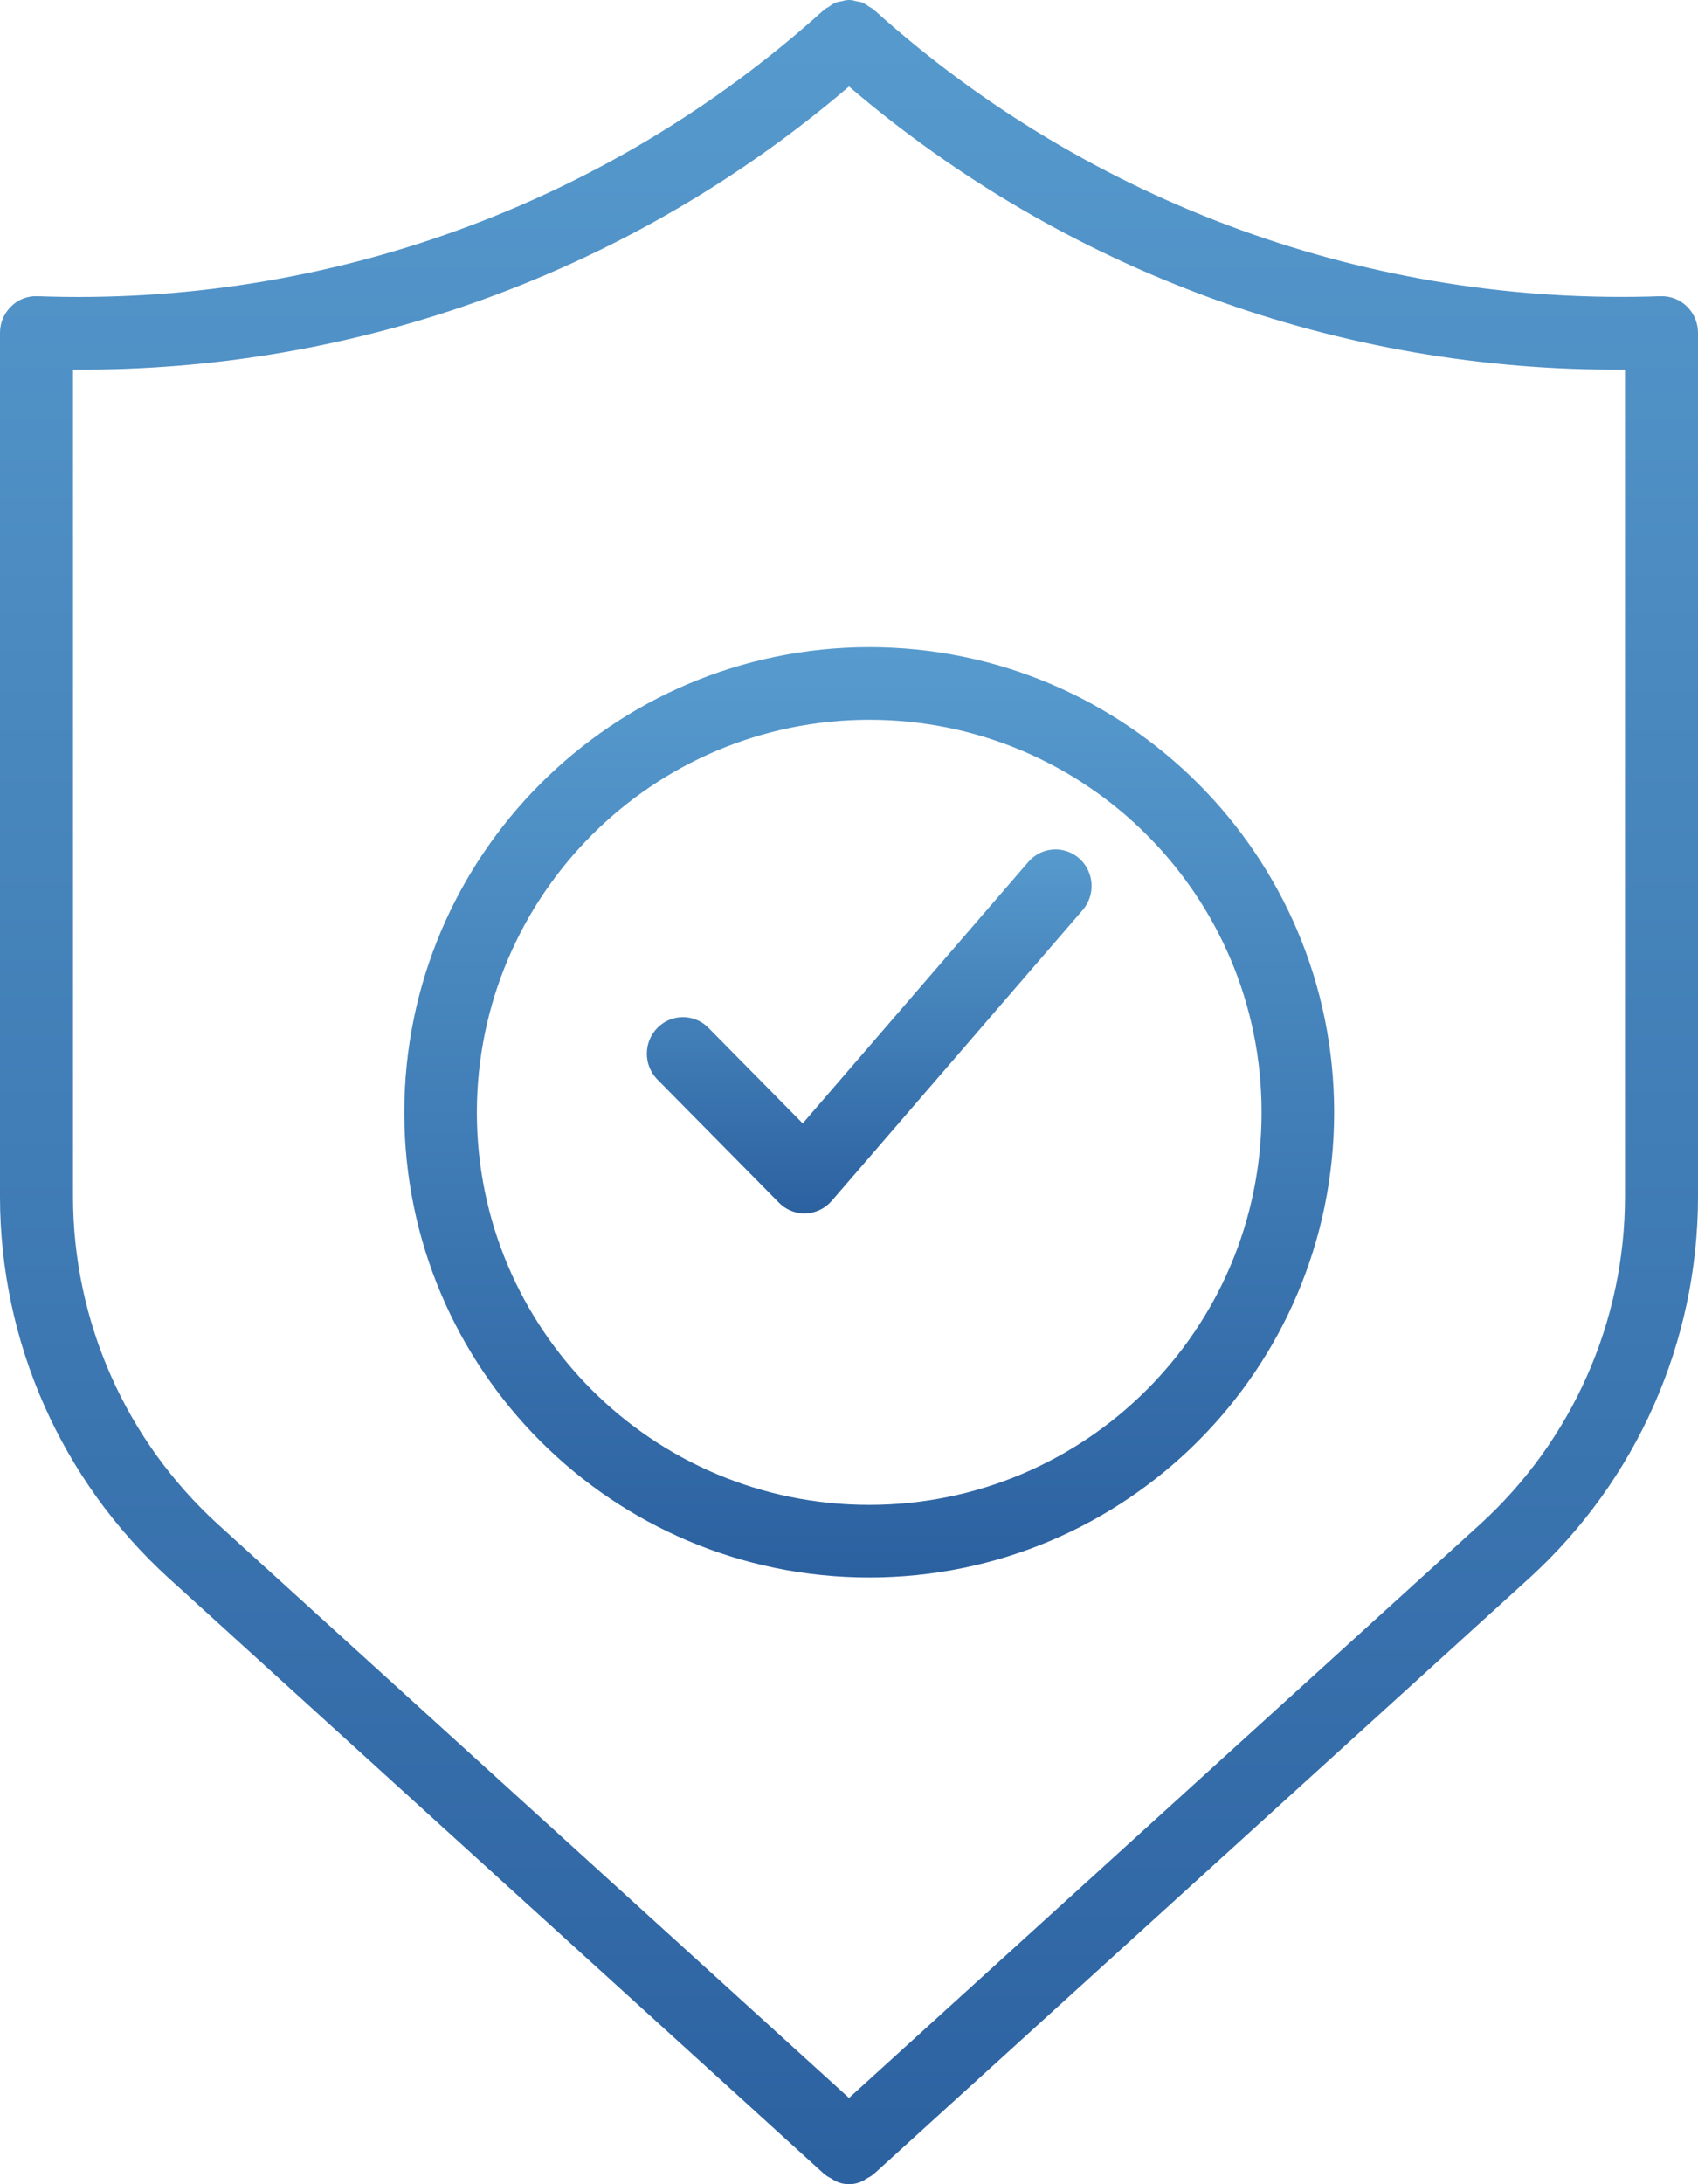
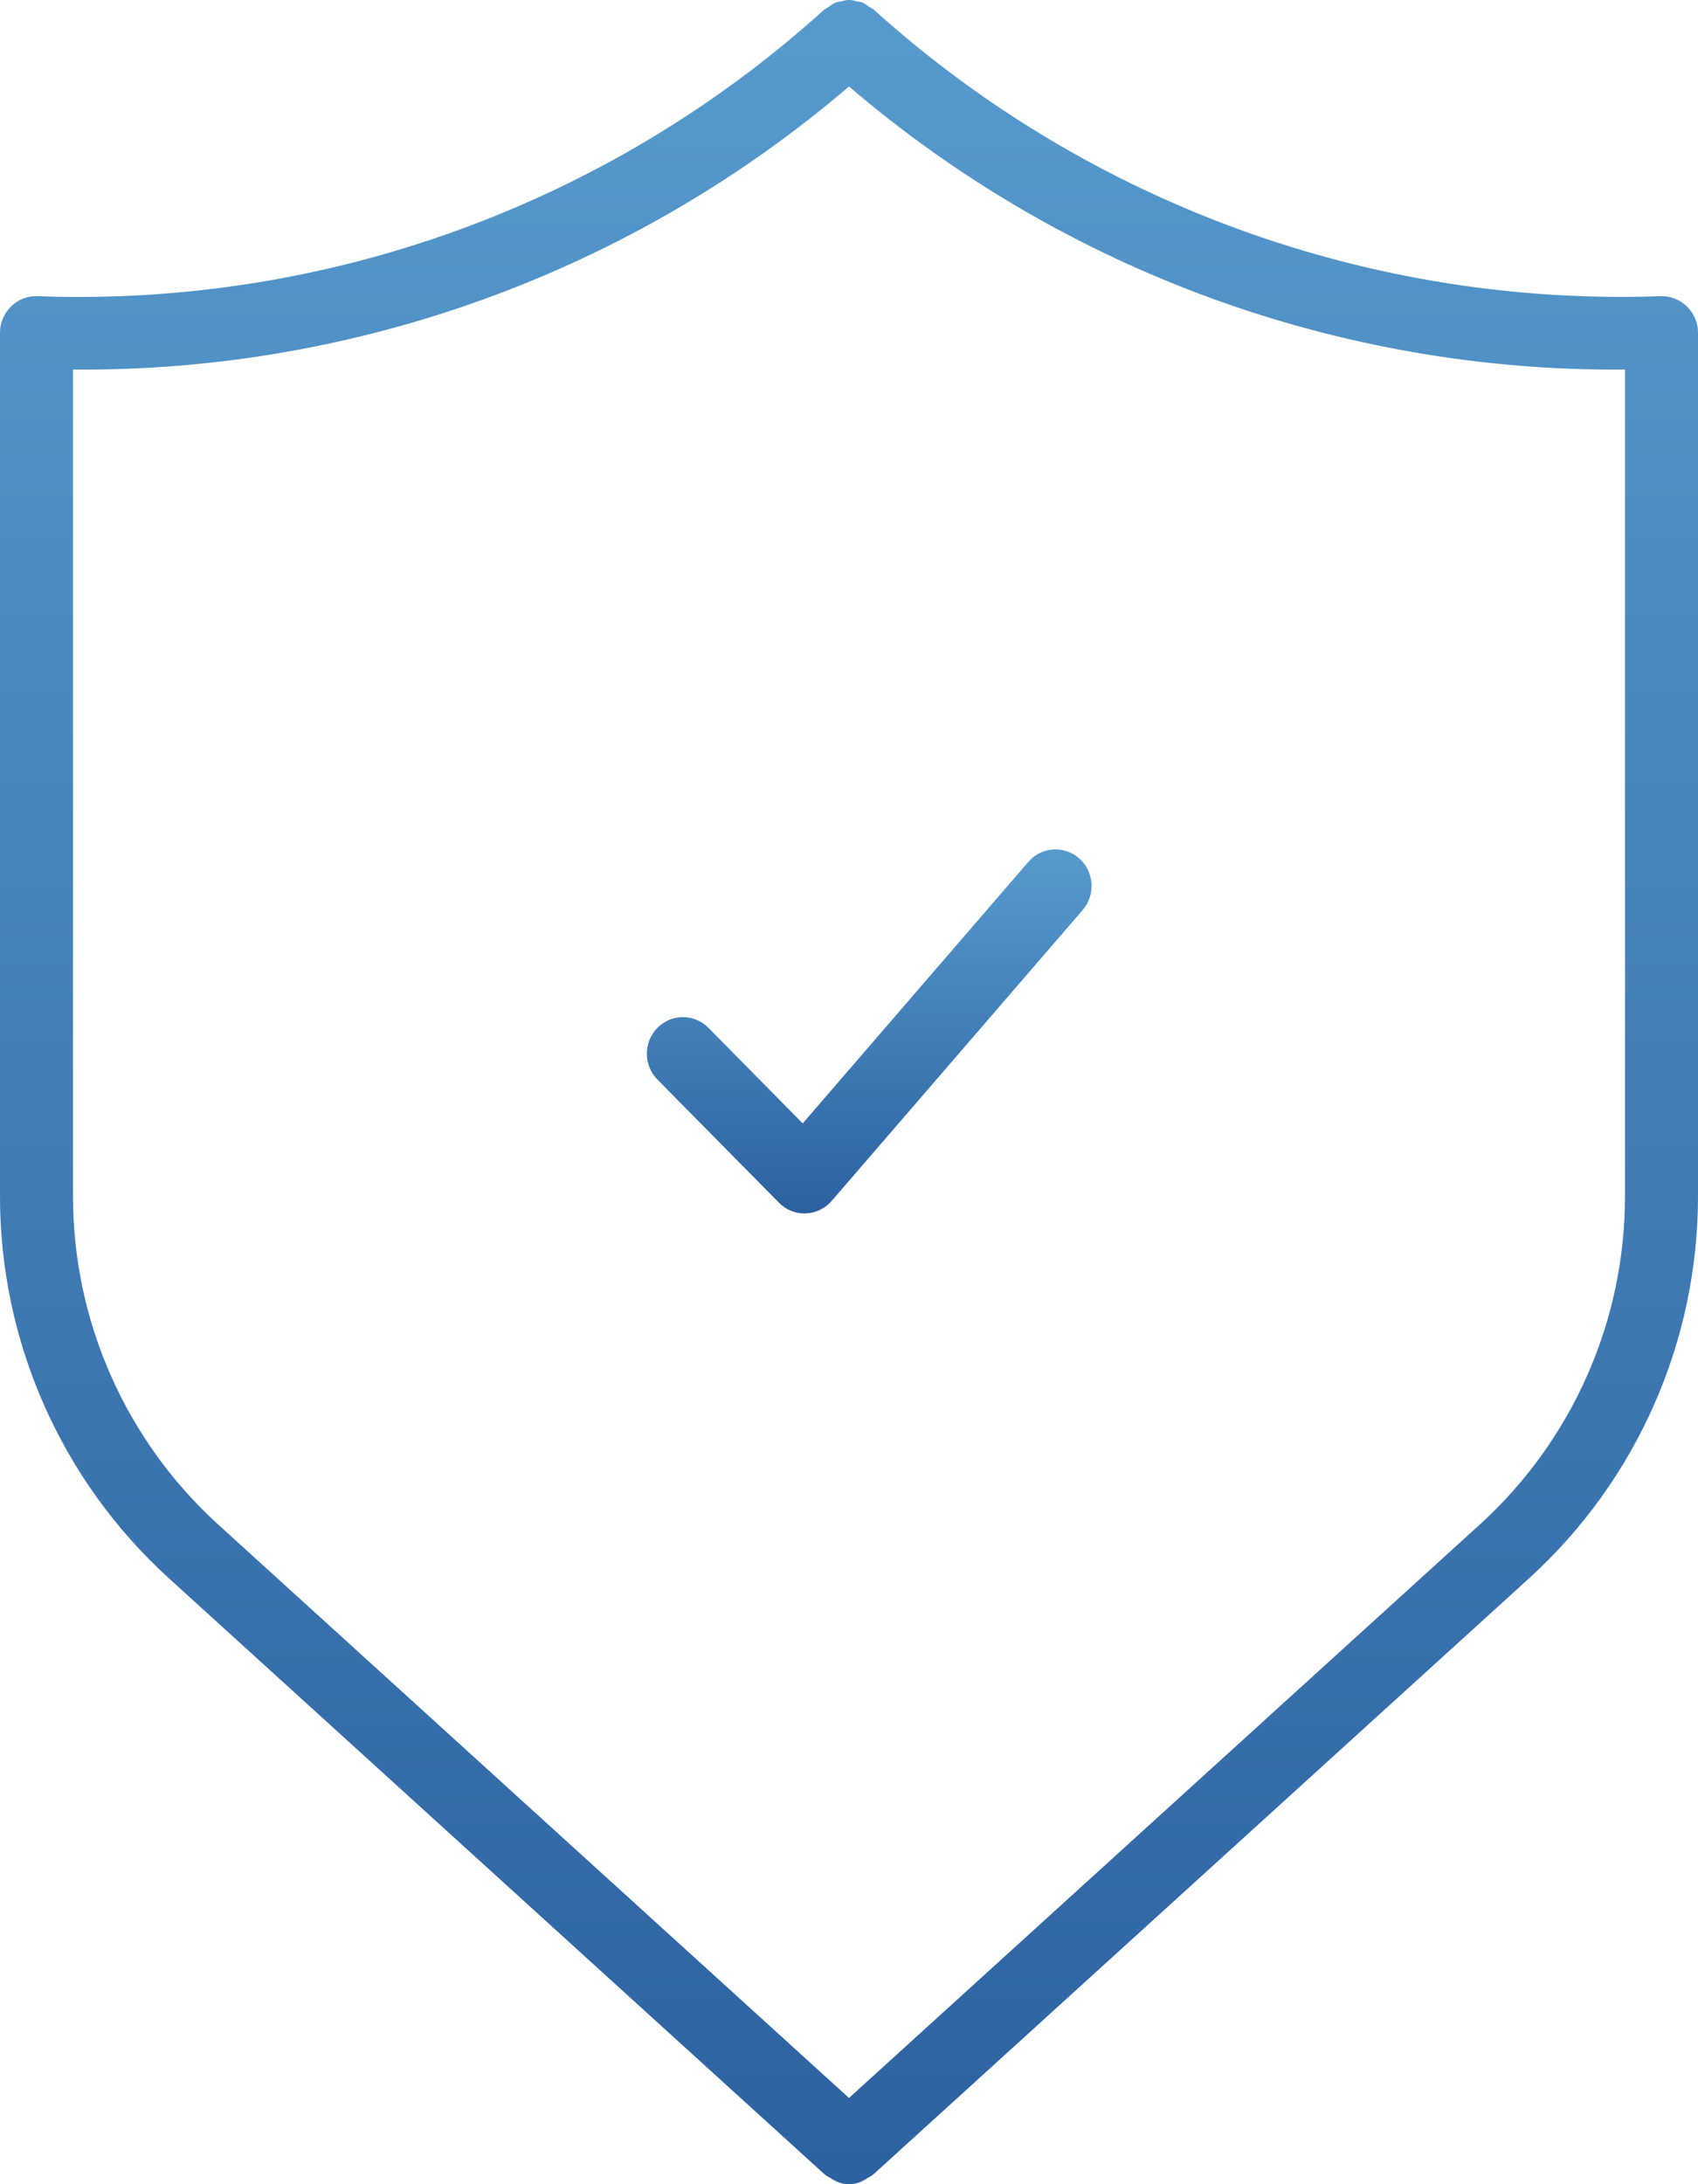
<svg xmlns="http://www.w3.org/2000/svg" width="42px" height="54px" viewBox="0 0 42 54" version="1.1">
  <desc>Created with Lunacy</desc>
  <defs>
    <linearGradient x1="0.5" y1="0" x2="0.5" y2="1" id="gradient_1">
      <stop offset="0" stop-color="#579BCE" />
      <stop offset="1" stop-color="#2C61A0" />
    </linearGradient>
  </defs>
  <g id="Desktop/Safe-icon">
    <g id="Safe-icon">
      <path d="M21.652 0.274C26.966 5.046 33.929 7.574 41.073 7.323C41.317 7.315 41.553 7.407 41.727 7.578C41.901 7.748 42 7.981 42 8.225L42 29.59C41.997 33.178 40.482 36.6 37.826 39.017L21.608 53.753C21.556 53.794 21.499 53.829 21.439 53.857C21.177 54.048 20.823 54.048 20.561 53.857C20.501 53.829 20.445 53.794 20.392 53.753L4.174 39.017C1.518 36.6 0.003 33.178 0 29.59L0 8.225C0 7.981 0.099 7.748 0.273 7.578C0.445 7.405 0.683 7.312 0.927 7.323C8.073 7.587 15.04 5.058 20.347 0.274C20.352 0.269 20.36 0.267 20.365 0.262C20.369 0.258 20.371 0.252 20.375 0.247C20.416 0.216 20.46 0.188 20.506 0.165C20.554 0.127 20.606 0.094 20.661 0.066C20.718 0.048 20.776 0.035 20.835 0.028C20.945 -0.01 21.064 -0.009 21.174 0.03C21.229 0.036 21.284 0.048 21.337 0.065C21.391 0.092 21.443 0.125 21.491 0.162C21.538 0.186 21.583 0.214 21.625 0.246C21.629 0.251 21.631 0.258 21.636 0.262C21.64 0.267 21.647 0.269 21.652 0.274ZM36.611 37.684C38.89 35.608 40.191 32.671 40.194 29.59L40.194 9.137C33.159 9.195 26.341 6.709 21 2.138C15.658 6.708 8.841 9.194 1.806 9.137L1.806 29.59C1.809 32.671 3.11 35.608 5.389 37.684L21 51.868L36.611 37.684Z" id="Shape" fill="url(#gradient_1)" fill-rule="evenodd" stroke="none" />
-       <path d="M11.5 23C5.149 23 0 17.851 0 11.5C0.007 5.152 5.152 0.007 11.5 0C17.851 0 23 5.149 23 11.5C23 17.851 17.851 23 11.5 23ZM21.205 11.5C21.205 6.14 16.86 1.795 11.5 1.795C6.143 1.801 1.801 6.143 1.795 11.5C1.795 16.86 6.14 21.205 11.5 21.205C16.86 21.205 21.205 16.86 21.205 11.5Z" transform="translate(10 16)" id="Shape" fill="url(#gradient_1)" fill-rule="evenodd" stroke="none" />
      <path d="M3.268 8.735C3.435 8.905 3.662 9 3.899 9C3.908 9 3.919 9 3.928 8.999C4.175 8.991 4.408 8.879 4.571 8.691L10.779 1.5C10.989 1.257 11.055 0.918 10.952 0.612C10.85 0.306 10.593 0.079 10.28 0.017C9.967 -0.045 9.645 0.066 9.435 0.31L3.855 6.774L1.519 4.407C1.17 4.058 0.608 4.06 0.261 4.412C-0.086 4.763 -0.087 5.332 0.257 5.685L3.268 8.735Z" transform="translate(16 21)" id="Path" fill="url(#gradient_1)" stroke="none" />
    </g>
  </g>
</svg>